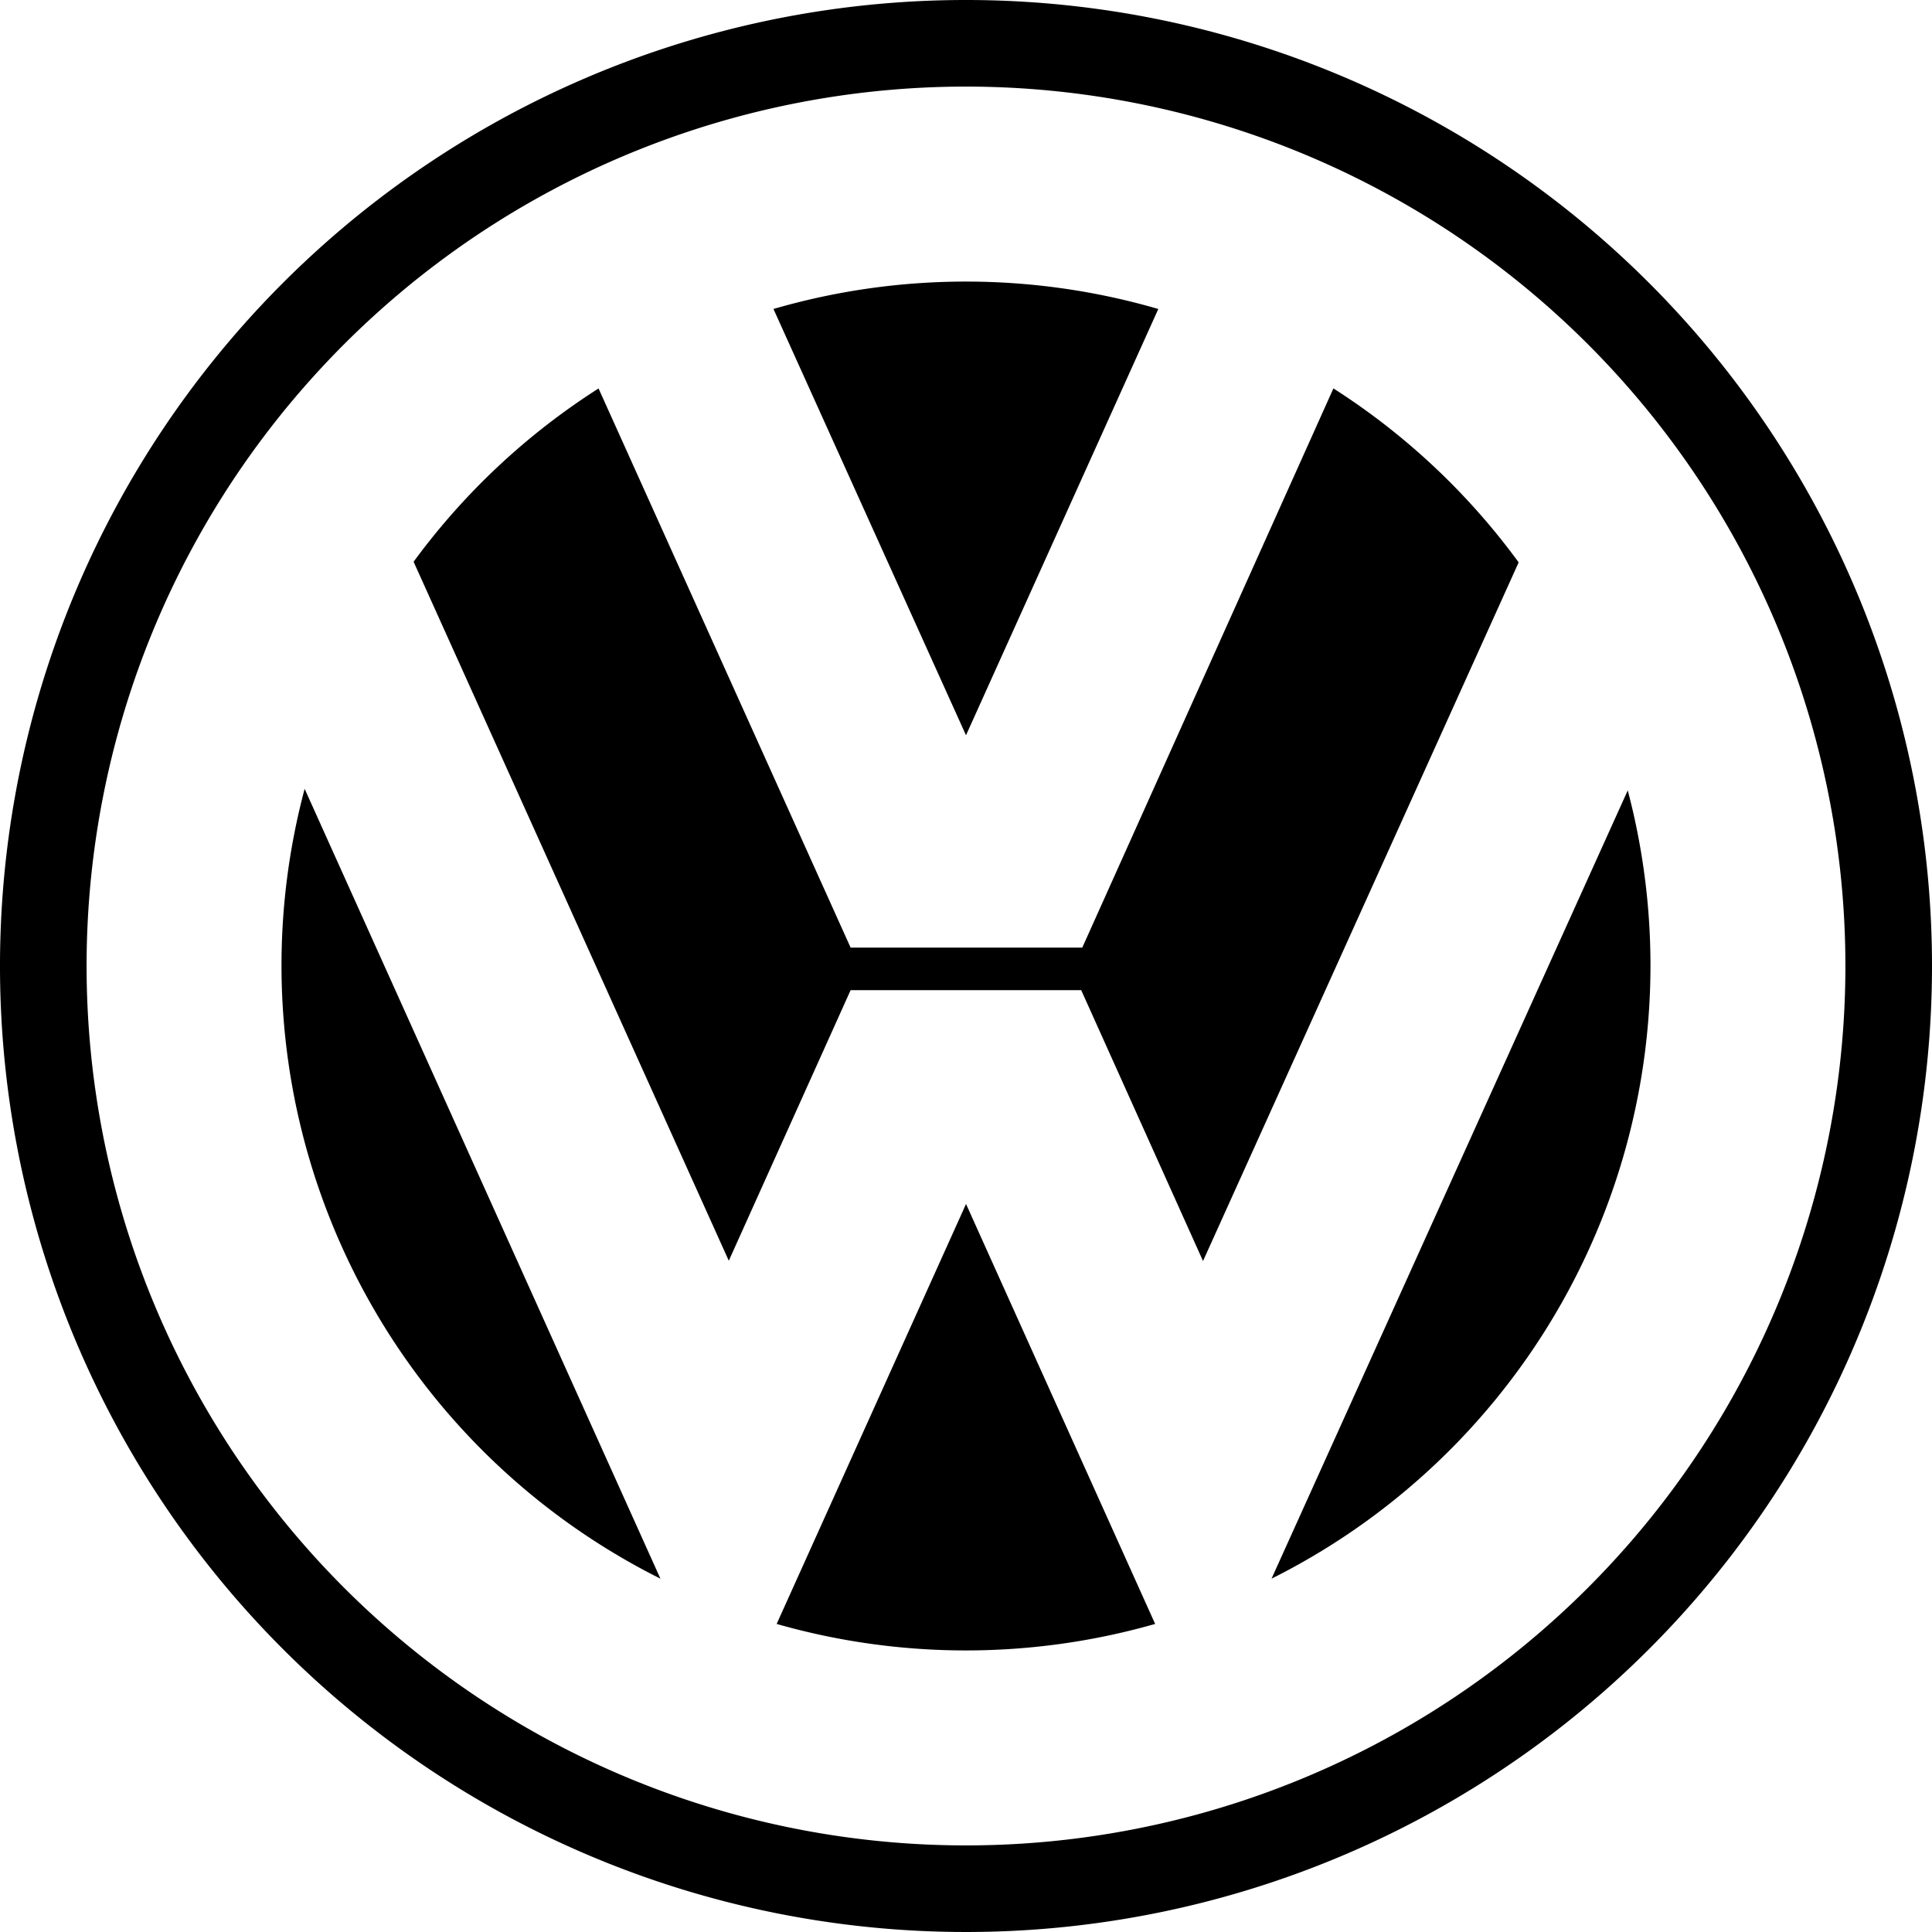
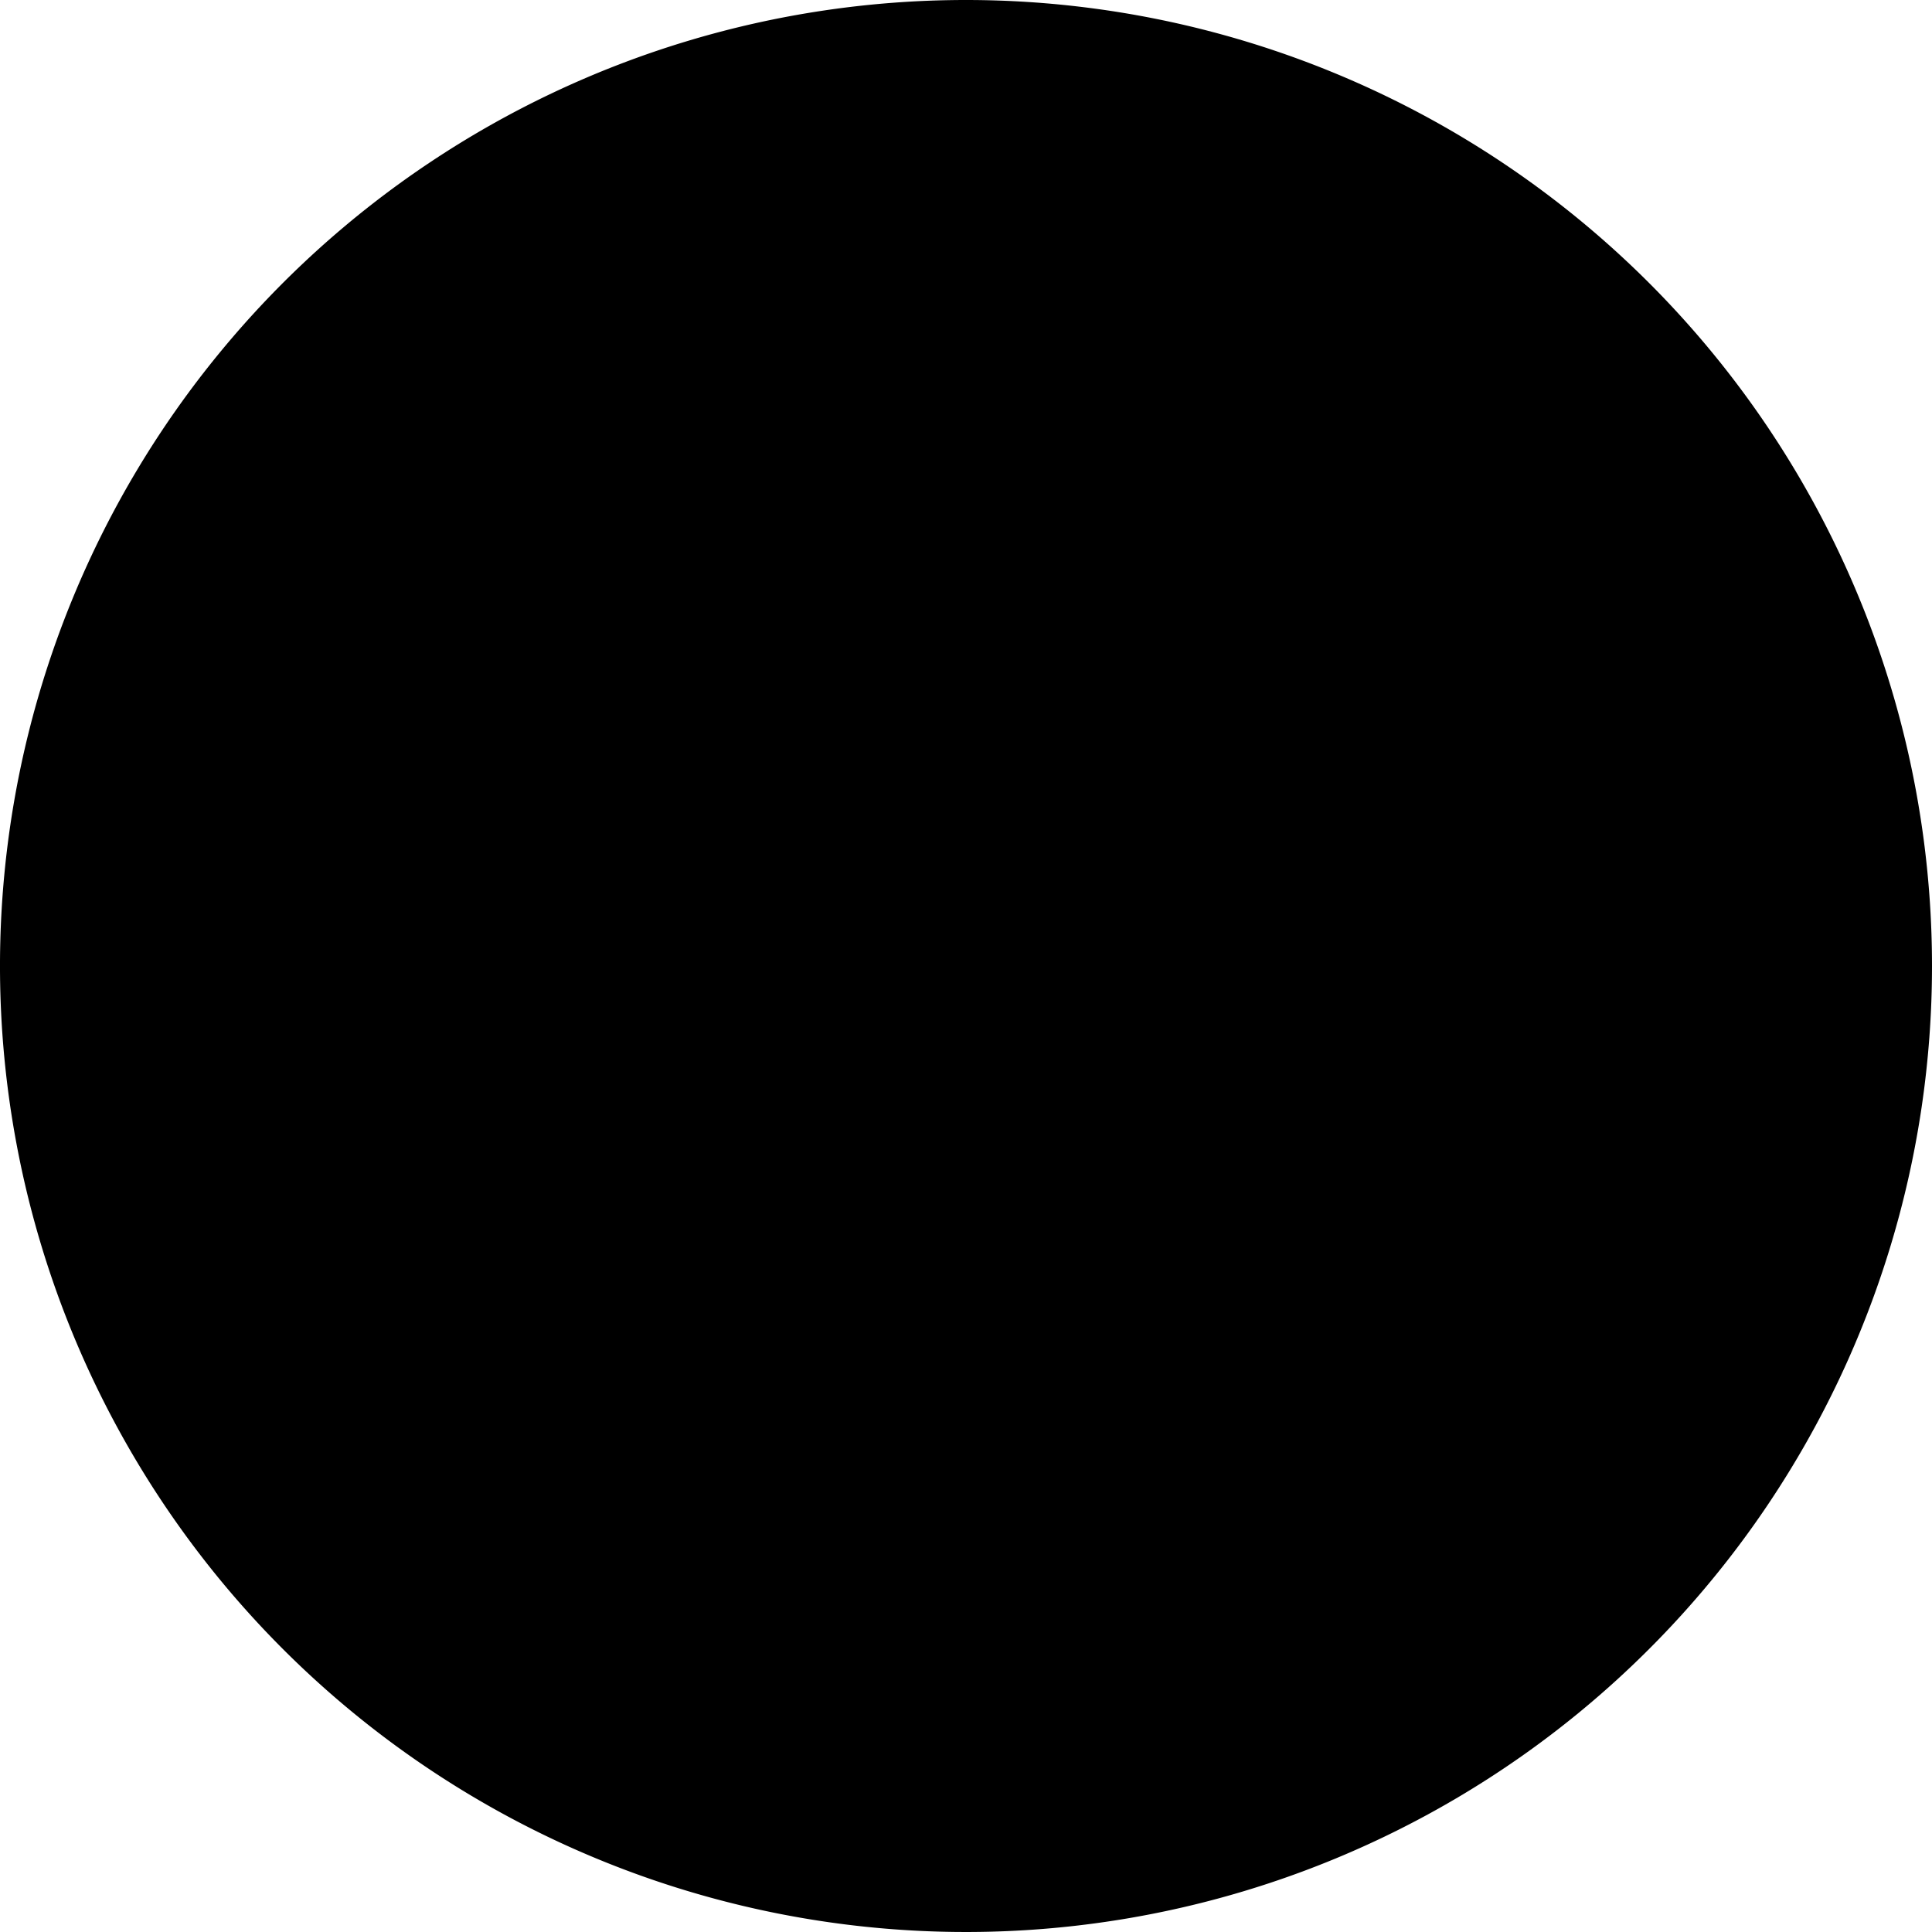
<svg xmlns="http://www.w3.org/2000/svg" height="52.542" viewBox="0 0 52.542 52.542" width="52.542">
  <g fill-rule="evenodd">
-     <path d="m29.064 2.865a26.271 26.271 0 1 0 26.271 26.271 26.271 26.271 0 0 0 -26.271-26.271zm0 50.187a23.916 23.916 0 1 1 23.916-23.916 23.915 23.915 0 0 1 -23.916 23.916z" transform="translate(-2.793 -2.865)" />
-     <path d="m77.692 30.875a18.74 18.74 0 0 1 10.466 0l-5.23 11.593z" transform="translate(-56.657 -22.472)" />
+     <path d="m29.064 2.865a26.271 26.271 0 1 0 26.271 26.271 26.271 26.271 0 0 0 -26.271-26.271zm0 50.187z" transform="translate(-2.793 -2.865)" />
    <path d="m58.662 40.477a18.731 18.731 0 0 1 5.038 4.731l-8.584 19-3.313-7.366h-6.271l-3.313 7.358-8.572-19.009a18.714 18.714 0 0 1 5.03-4.713l6.855 15.207h6.3zm-27.978 10.89a18.646 18.646 0 0 0 9.676 21.48z" transform="translate(-22.399 -29.914)" />
    <path d="m78 102.069a18.741 18.741 0 0 0 10.293 0l-5.143-11.421zm13.458-1.231a18.648 18.648 0 0 0 9.688-21.438z" transform="translate(-56.878 -57.905)" />
  </g>
</svg>